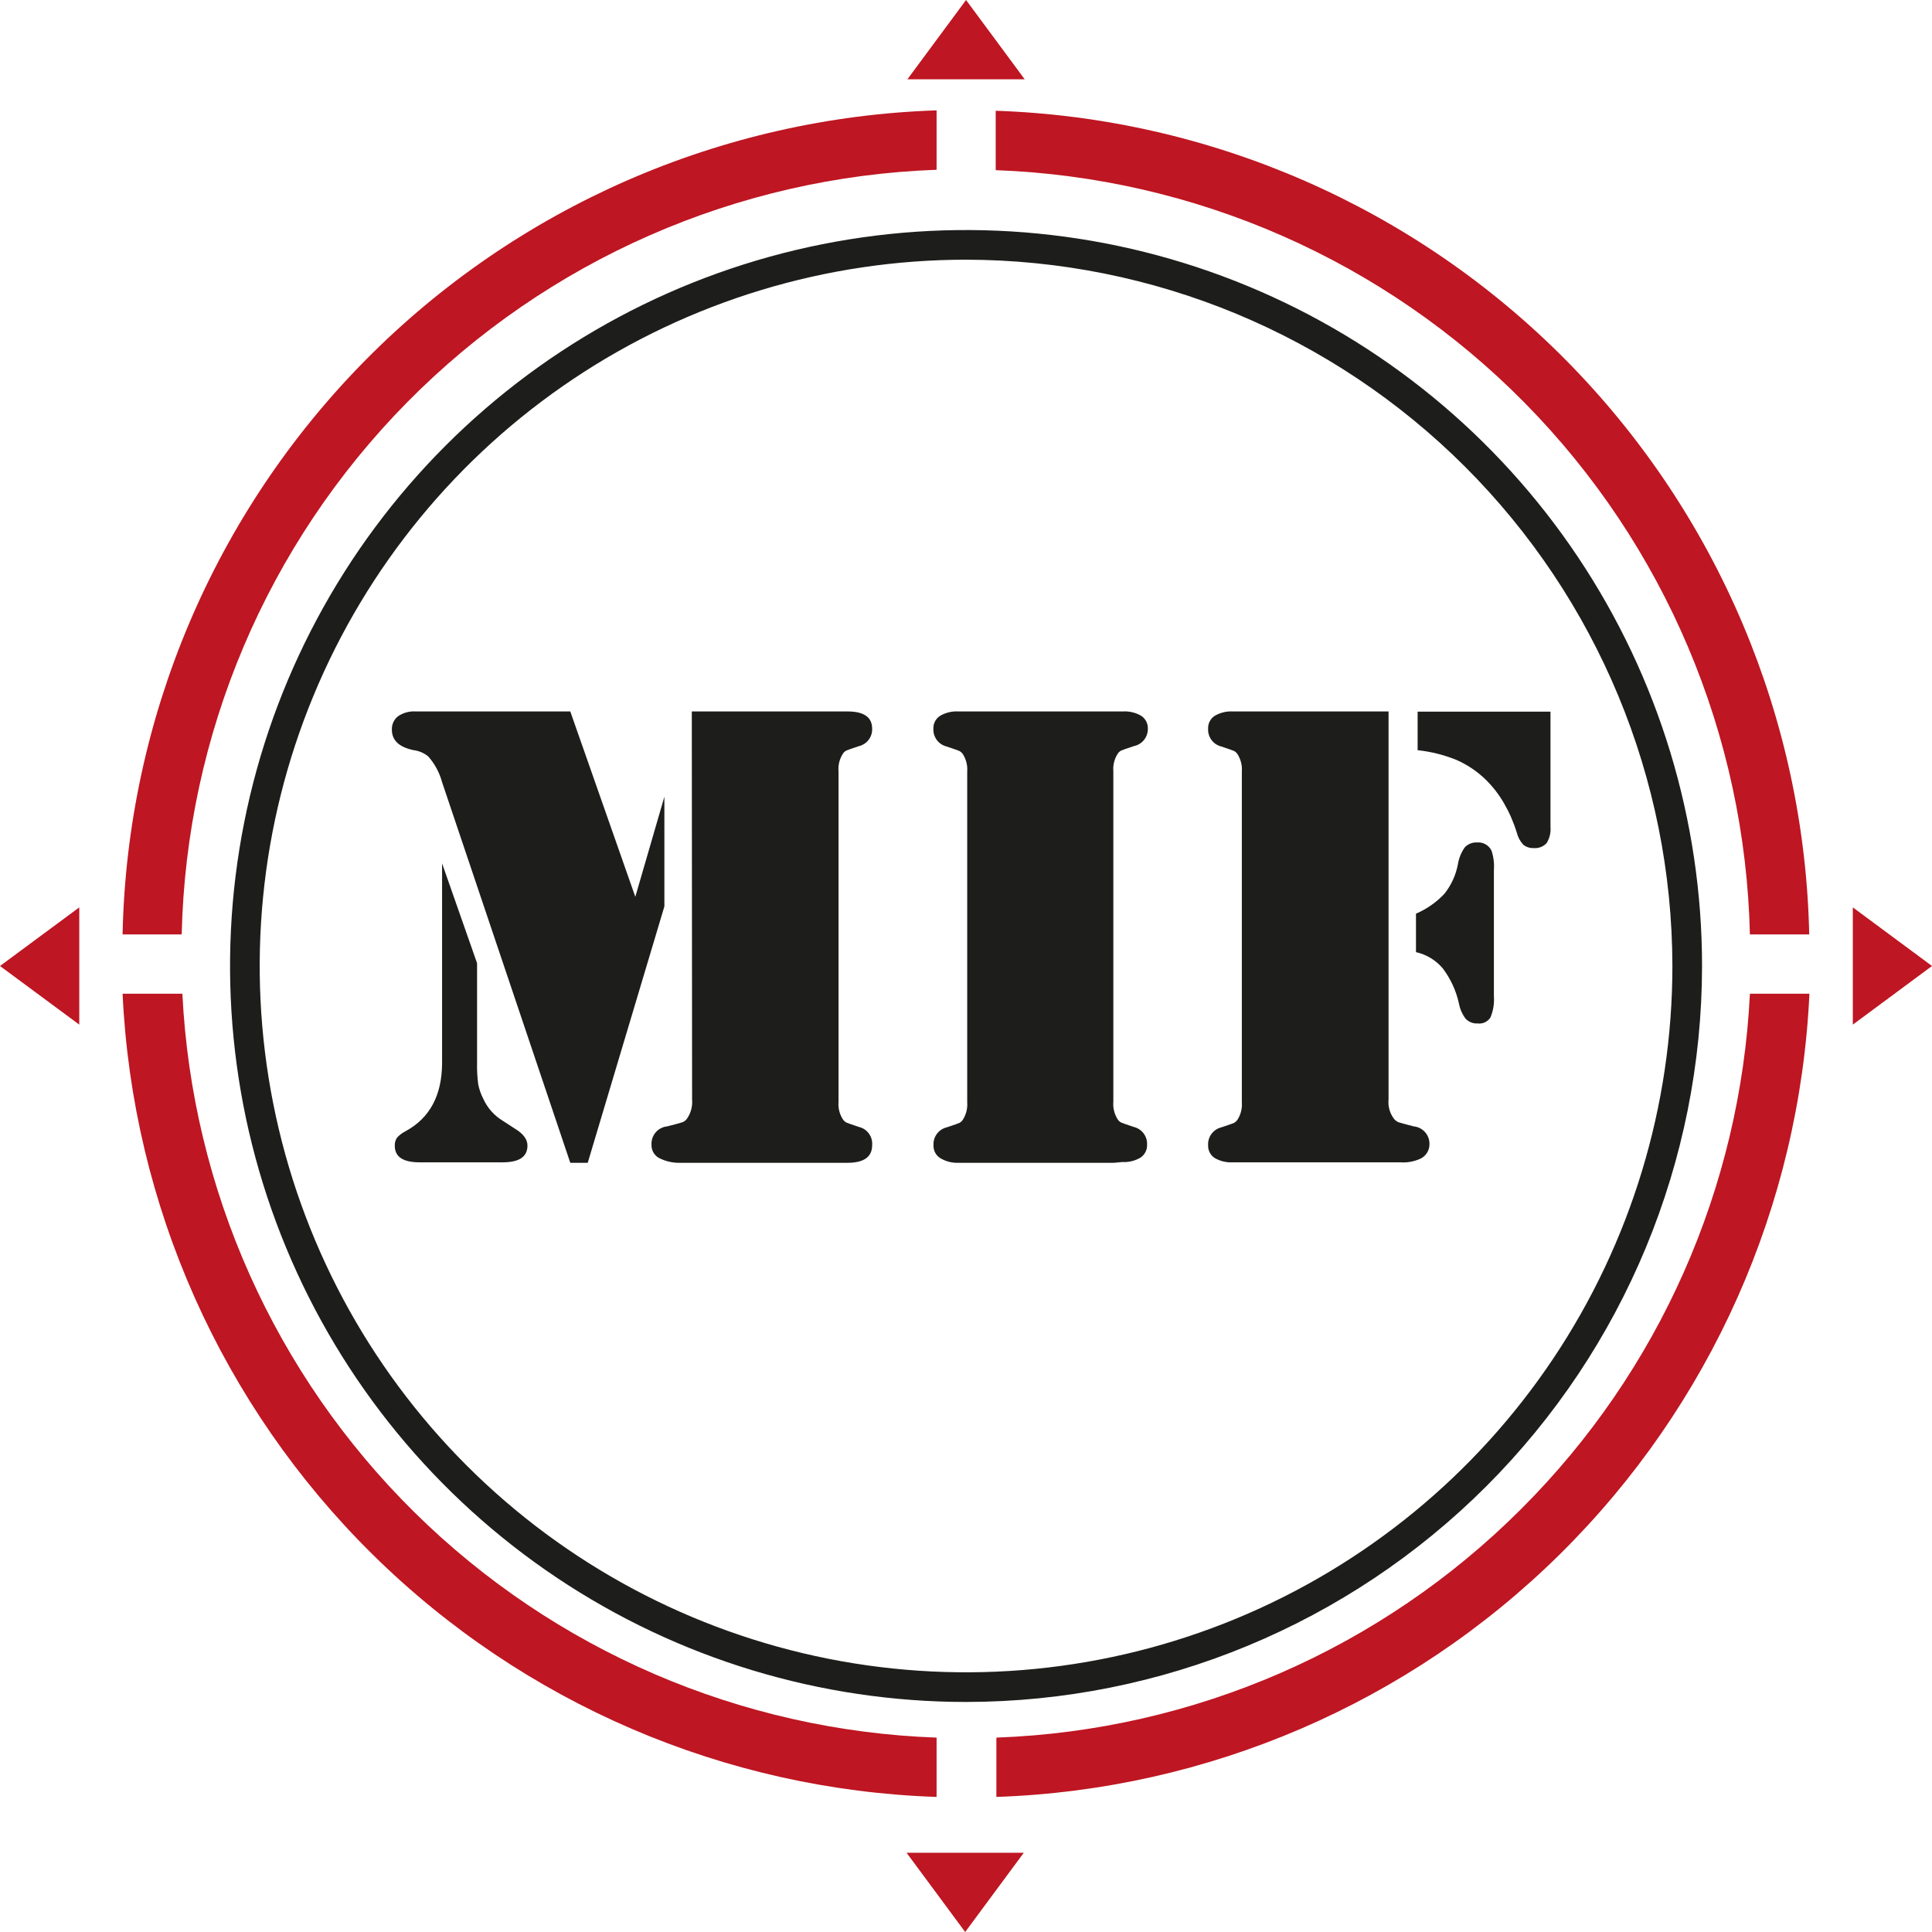
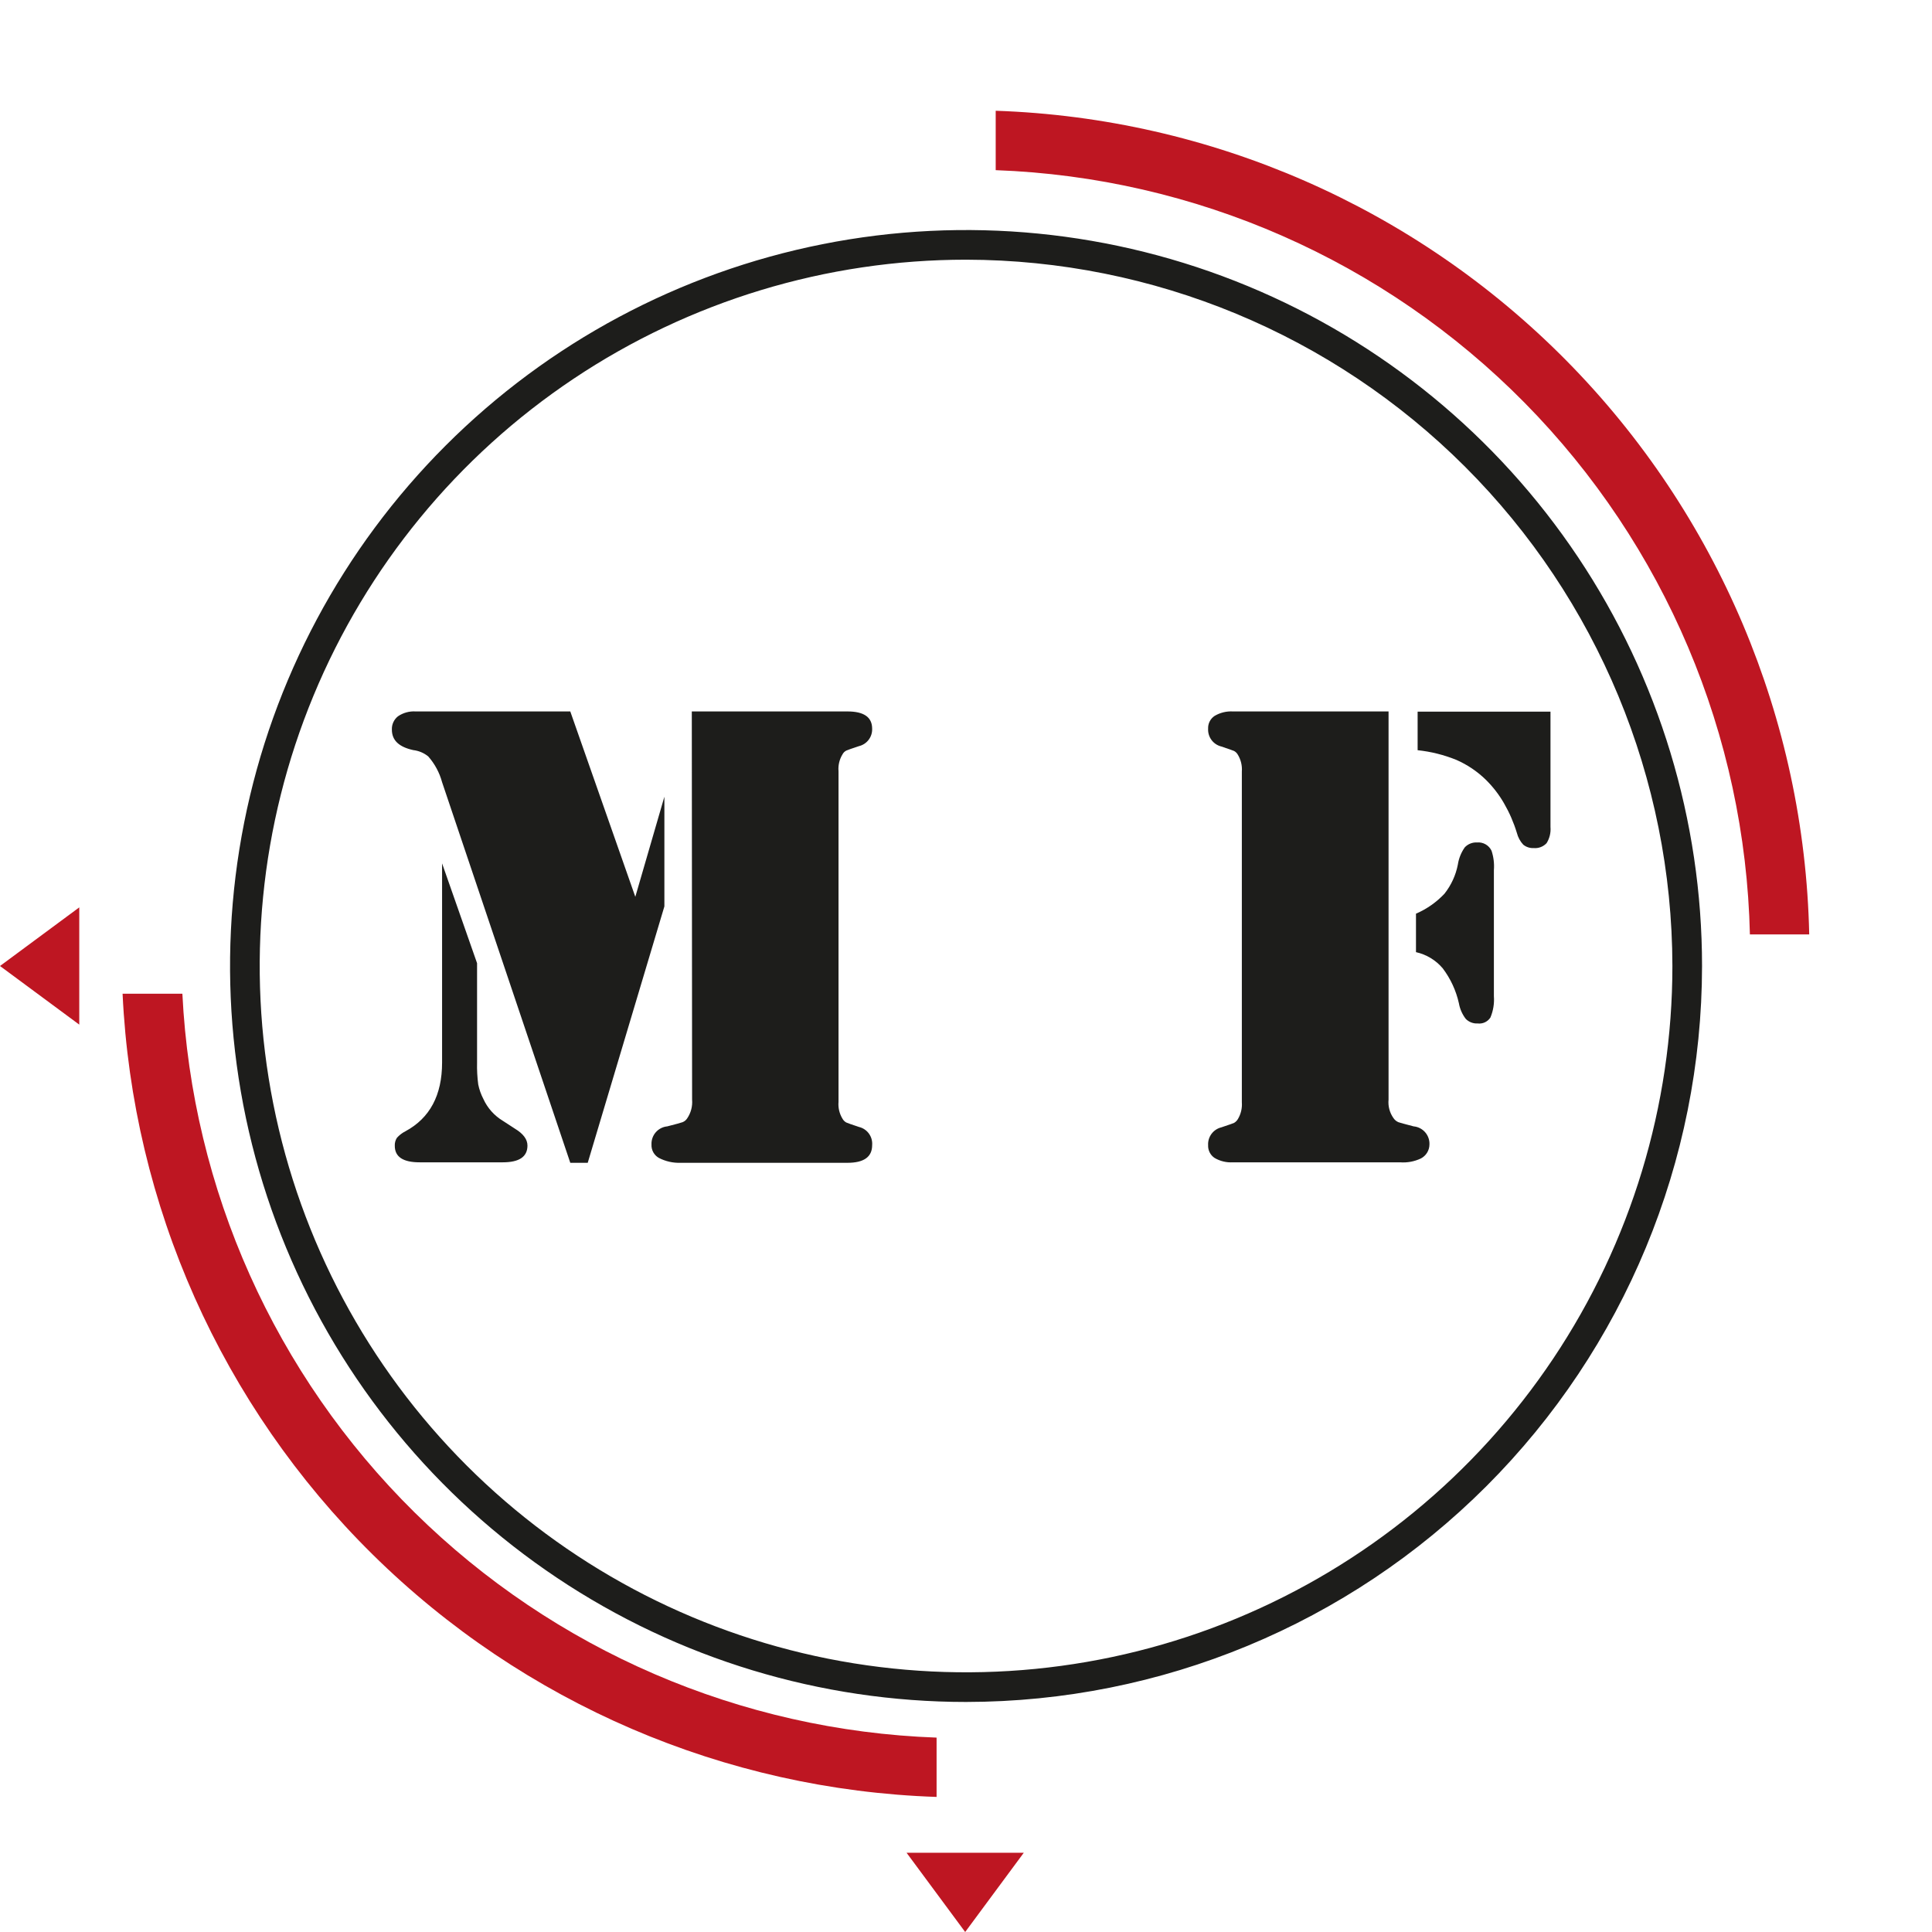
<svg xmlns="http://www.w3.org/2000/svg" width="1160" height="1160" viewBox="0 0 1160 1160" fill="none">
  <path d="M1050.67 561.033H1086.28C1083.51 431.79 1031.35 308.516 940.505 216.54C849.661 124.564 727.038 70.873 597.833 66.5V102.165C717.624 106.526 831.223 156.484 915.398 241.823C999.573 327.161 1047.96 441.432 1050.67 561.266V561.033Z" fill="#BE1622" />
-   <path d="M913.477 905.868C829.562 989.895 716.919 1039 598.24 1043.29V1078.9C725.329 1074.57 846.128 1022.55 936.588 933.18C1027.05 843.814 1080.53 723.66 1086.4 596.64H1050.67C1044.96 713.183 996.052 823.423 913.477 905.868Z" fill="#BE1622" />
  <path d="M73.602 596.64C79.542 723.734 133.131 843.931 223.699 933.298C314.268 1022.67 435.173 1074.65 562.341 1078.9V1043.29C444.639 1039.06 332.807 990.83 248.957 908.126C165.106 825.421 115.341 714.267 109.501 596.64H73.602Z" fill="#BE1622" />
-   <path d="M73.486 561.033H109.094C111.823 441.136 160.275 326.816 244.533 241.47C328.791 156.123 442.484 106.205 562.341 101.932V66.267C433.081 70.554 310.377 124.208 219.468 216.194C128.56 308.181 76.359 431.505 73.602 560.8L73.486 561.033Z" fill="#BE1622" />
  <path d="M47.594 615.199L0 580L47.594 544.801V615.199Z" fill="#BE1622" />
-   <path d="M544.828 47.592L580.029 0L615.23 47.592H544.828Z" fill="#BE1622" />
-   <path d="M1112.46 544.801L1160 580L1112.46 615.199V544.801Z" fill="#BE1622" />
  <path d="M614.706 1112.41L579.505 1160L544.305 1112.41H614.706Z" fill="#BE1622" />
  <path d="M342.409 427.16L381.45 538.459L398.905 478.359V544.219L352.882 698.164H342.409L265.432 469.632C263.882 463.903 261.036 458.608 257.112 454.156C254.544 452.072 251.436 450.76 248.152 450.374C239.599 448.512 235.293 444.556 235.293 438.098C235.222 436.565 235.518 435.037 236.155 433.64C236.793 432.244 237.754 431.02 238.959 430.069C242.065 427.946 245.793 426.922 249.548 427.16H342.409ZM265.432 518.387L286.436 578.313V638.006C286.331 642.381 286.564 646.757 287.134 651.096C287.746 654.136 288.785 657.074 290.218 659.823C292.688 665.26 296.745 669.824 301.855 672.914L309.186 677.685C314.19 680.71 316.692 684.085 316.692 687.808C316.692 694.557 311.746 697.873 301.855 697.873H251.934C242.042 697.873 237.039 694.615 237.039 687.983C236.945 686.278 237.393 684.588 238.319 683.154C239.752 681.554 241.468 680.233 243.381 679.256C258.101 671.343 265.432 657.554 265.432 638.006V518.387ZM415.37 427.16H508.813C518.704 427.16 523.65 430.593 523.65 437.516C523.744 439.907 523.007 442.257 521.564 444.166C520.122 446.075 518.062 447.426 515.737 447.989C511.373 449.443 508.813 450.316 508.115 450.665C507.139 451.165 506.346 451.959 505.845 452.934C503.989 455.967 503.153 459.515 503.46 463.057V661.569C503.153 665.111 503.989 668.659 505.845 671.692C506.374 672.646 507.16 673.433 508.115 673.961C508.813 674.31 511.373 675.183 515.737 676.638C518.146 677.213 520.269 678.633 521.72 680.64C523.172 682.647 523.857 685.107 523.65 687.575C523.65 694.635 518.704 698.164 508.813 698.164H408.621C404.119 698.319 399.652 697.318 395.646 695.255C394.217 694.462 393.039 693.283 392.247 691.854C391.455 690.424 391.081 688.8 391.166 687.168C391.05 684.484 391.969 681.859 393.735 679.834C395.5 677.809 397.975 676.54 400.65 676.288C405.828 674.95 408.912 674.136 409.785 673.787C410.932 673.344 411.91 672.55 412.578 671.518C414.833 668.207 415.88 664.222 415.545 660.231L415.37 427.16Z" fill="#1D1D1B" />
-   <path d="M668.759 698.164H575.142C571.347 698.267 567.605 697.255 564.378 695.255C563.119 694.422 562.099 693.276 561.415 691.93C560.732 690.584 560.41 689.083 560.48 687.576C560.344 685.14 561.068 682.735 562.525 680.778C563.981 678.822 566.079 677.439 568.451 676.87C572.814 675.416 575.316 674.543 576.073 674.194C577.027 673.665 577.813 672.879 578.342 671.925C580.172 668.881 581.006 665.342 580.727 661.802V463.29C581.006 459.75 580.172 456.21 578.342 453.167C577.797 452.205 576.99 451.418 576.014 450.898C575.258 450.549 572.756 449.676 568.392 448.221C566.016 447.641 563.917 446.247 562.461 444.281C561.005 442.314 560.284 439.901 560.421 437.458C560.368 435.954 560.704 434.462 561.397 433.127C562.09 431.792 563.117 430.658 564.378 429.836C567.697 427.873 571.525 426.942 575.374 427.16H674.286C678.136 426.942 681.964 427.873 685.283 429.836C686.525 430.673 687.534 431.811 688.216 433.144C688.897 434.477 689.23 435.962 689.181 437.458C689.242 439.926 688.428 442.336 686.885 444.263C685.341 446.19 683.166 447.509 680.744 447.989C676.381 449.443 673.821 450.316 673.122 450.665C672.168 451.194 671.382 451.98 670.853 452.934C668.997 455.967 668.161 459.515 668.468 463.057V661.569C668.161 665.112 668.997 668.659 670.853 671.692C671.354 672.667 672.147 673.461 673.122 673.961C673.821 674.31 676.381 675.183 680.744 676.638C683.116 677.206 685.214 678.589 686.67 680.545C688.127 682.502 688.851 684.907 688.716 687.343C688.769 688.848 688.439 690.342 687.757 691.685C687.075 693.029 686.064 694.177 684.817 695.023C681.498 696.986 677.67 697.917 673.821 697.699L668.759 698.164Z" fill="#1D1D1B" />
  <path d="M833.708 427.16V660.231C833.324 664.172 834.378 668.118 836.676 671.343C837.404 672.43 838.436 673.28 839.643 673.787C840.574 674.136 843.599 674.95 848.778 676.289C851.452 676.54 853.928 677.809 855.693 679.834C857.458 681.859 858.378 684.484 858.262 687.168C858.247 688.898 857.764 690.591 856.862 692.066C855.96 693.542 854.674 694.745 853.141 695.546C849.246 697.4 844.933 698.202 840.632 697.873H740.266C736.422 698.109 732.594 697.198 729.269 695.255C728.011 694.422 726.99 693.276 726.307 691.93C725.623 690.584 725.301 689.083 725.371 687.576C725.236 685.14 725.959 682.735 727.416 680.778C728.873 678.822 730.97 677.439 733.342 676.87C737.648 675.416 740.208 674.543 740.964 674.194C741.902 673.645 742.684 672.863 743.233 671.925C745.064 668.881 745.898 665.342 745.619 661.802V463.29C745.898 459.75 745.064 456.21 743.233 453.167C742.704 452.213 741.918 451.426 740.964 450.898C740.208 450.549 737.648 449.676 733.342 448.221C730.97 447.653 728.873 446.27 727.416 444.314C725.959 442.357 725.236 439.952 725.371 437.516C725.301 436.008 725.623 434.508 726.307 433.162C726.99 431.816 728.011 430.67 729.269 429.836C732.588 427.873 736.416 426.942 740.266 427.16H833.708ZM850.174 571.564V548.583C856.638 545.804 862.461 541.724 867.28 536.597C871.31 531.503 874.063 525.518 875.309 519.143C875.866 515.391 877.301 511.822 879.498 508.729C880.438 507.743 881.58 506.973 882.845 506.471C884.111 505.969 885.47 505.747 886.83 505.82C888.622 505.66 890.42 506.054 891.98 506.949C893.541 507.844 894.79 509.196 895.557 510.824C896.787 514.572 897.262 518.527 896.953 522.46V598.094C897.285 602.486 896.567 606.893 894.859 610.952C894.045 612.195 892.901 613.186 891.554 613.813C890.207 614.44 888.712 614.678 887.237 614.501C885.918 614.579 884.598 614.375 883.364 613.904C882.13 613.432 881.011 612.704 880.08 611.766C877.966 609.024 876.549 605.81 875.949 602.399C874.256 594.782 870.942 587.619 866.233 581.396C862.086 576.489 856.445 573.076 850.174 571.68M851.163 427.277H930.932V496.511C931.226 499.916 930.41 503.325 928.605 506.227C927.627 507.279 926.421 508.093 925.08 508.607C923.738 509.121 922.297 509.322 920.867 509.194C918.592 509.318 916.353 508.592 914.583 507.158C912.73 505.15 911.41 502.71 910.743 500.06C908.853 493.849 906.257 487.876 903.004 482.257C900.069 477.167 896.469 472.491 892.299 468.352C887.131 463.265 881.077 459.164 874.436 456.25C866.989 453.233 859.155 451.275 851.163 450.432V427.277Z" fill="#1D1D1B" />
  <path d="M580.029 1021.88C492.629 1021.88 407.192 995.964 334.521 947.41C261.851 898.855 205.211 829.843 171.765 749.1C138.318 668.357 129.567 579.51 146.618 493.793C163.669 408.077 205.756 329.342 267.557 267.544C329.358 205.746 408.098 163.661 493.818 146.611C579.539 129.561 668.391 138.311 749.138 171.756C829.885 205.201 898.9 261.838 947.457 334.505C996.014 407.171 1021.93 492.604 1021.93 580C1021.85 697.17 975.272 809.519 892.416 892.371C809.56 975.223 697.205 1021.8 580.029 1021.88ZM580.029 155.923C496.15 155.923 414.155 180.795 344.413 227.393C274.67 273.991 220.313 340.223 188.214 417.713C156.115 495.203 147.716 580.47 164.08 662.733C180.444 744.996 220.835 820.559 280.147 879.867C339.458 939.176 415.025 979.565 497.292 995.928C579.559 1012.29 664.831 1003.89 742.324 971.796C819.818 939.698 886.053 885.343 932.654 815.604C979.254 745.865 1004.13 663.874 1004.13 580C1003.96 467.58 959.222 359.813 879.725 280.319C800.228 200.826 692.455 156.093 580.029 155.923Z" fill="#1D1D1B" />
</svg>